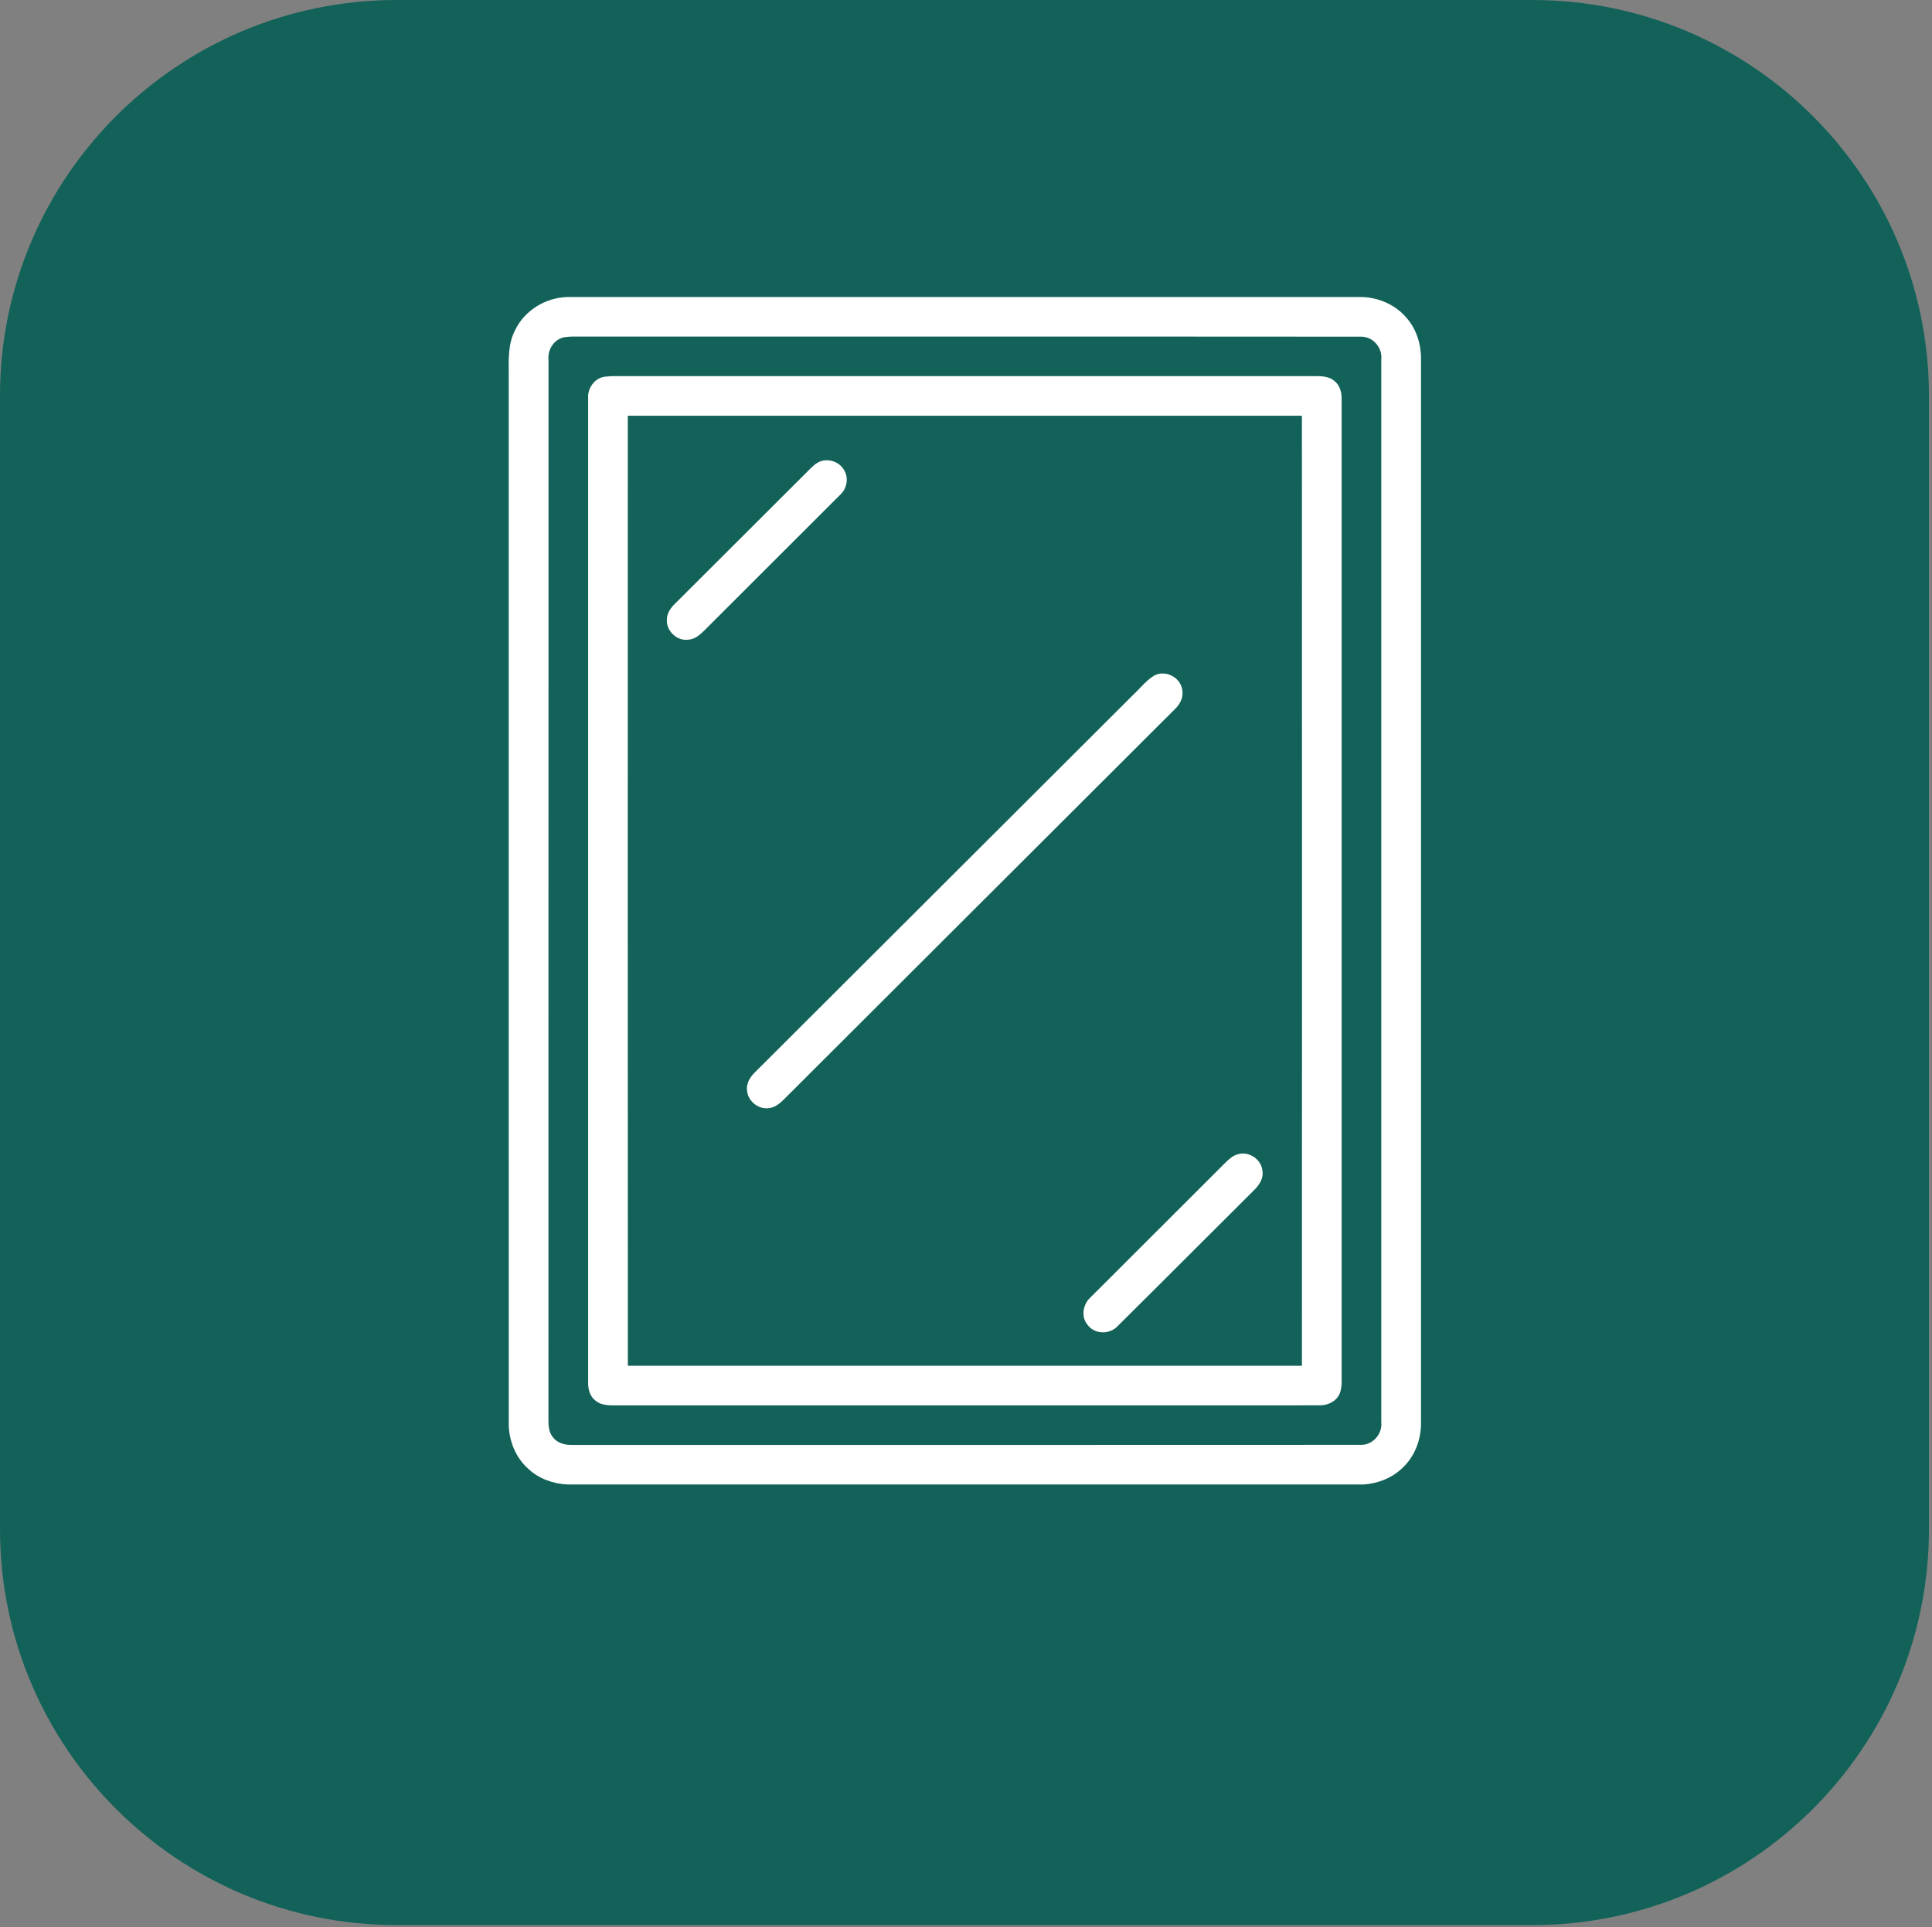
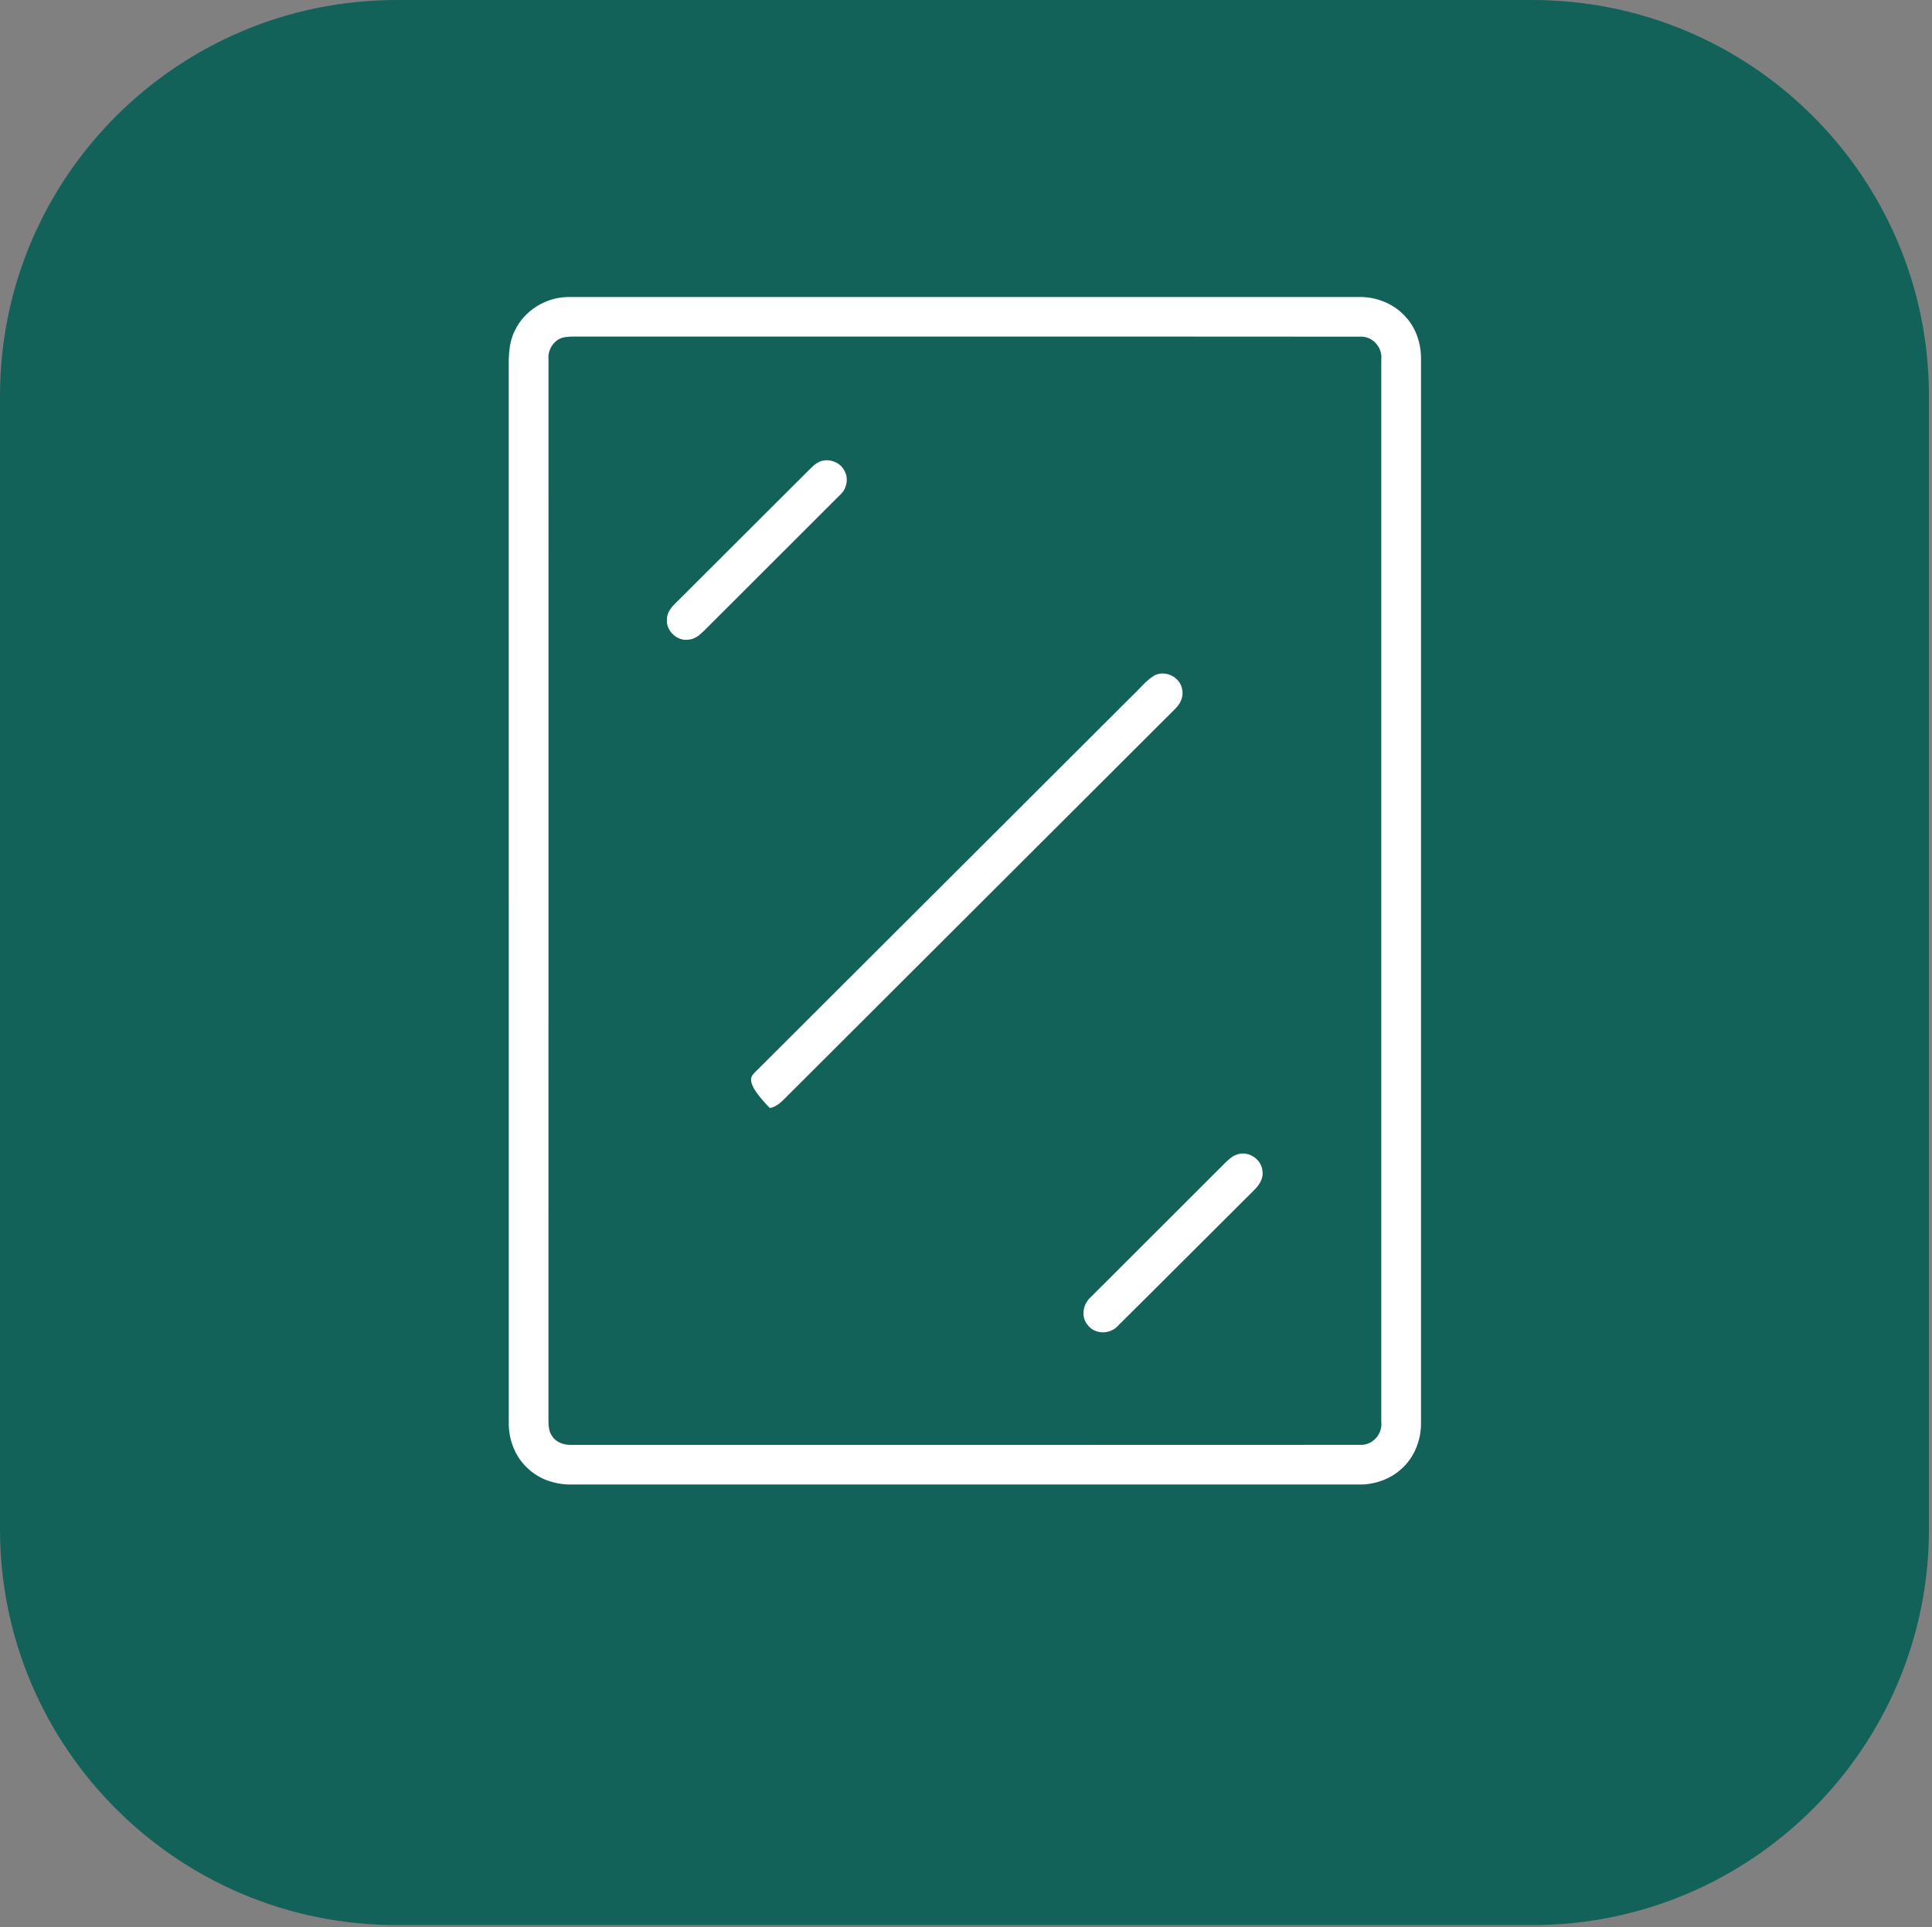
<svg xmlns="http://www.w3.org/2000/svg" width="100%" height="100%" viewBox="0 0 447 446" version="1.1" xml:space="preserve" style="fill-rule:evenodd;clip-rule:evenodd;stroke-linejoin:round;stroke-miterlimit:2;">
  <rect x="0" y="0" width="447" height="446" fill="#808080" stroke="none" />
  <g transform="matrix(1,0,0,1,-4602.14,-2452.26)">
    <g id="Artboard1" transform="matrix(0.18,0,0,0.127,4602.14,2452.26)">
      <rect x="0" y="0" width="2480.32" height="3507.87" style="fill:none;" />
      <g transform="matrix(5.561,0,0,7.868,1239.68,1753.9)">
        <g transform="matrix(1,0,0,1,-222.917,-222.917)">
          <g transform="matrix(4.167,0,0,4.167,0,0)">
            <g transform="matrix(0.24,-0,-0,0.24,2.18279e-13,-1.09139e-13)">
                        </g>
          </g>
        </g>
      </g>
      <g transform="matrix(23.172,0,0,32.783,0,0)">
        <path d="M107,22L107,85C107,97.142 97.142,107 85,107L22,107C9.858,107 0,97.142 0,85L0,22C0,9.858 9.858,0 22,0L85,0C97.142,0 107,9.858 107,22Z" style="fill:rgb(19,98,89);" />
      </g>
      <g transform="matrix(2.987,0,0,4.226,475.563,541.206)">
        <path d="M84.89,0L426.98,0C434.2,0.25 441.33,3.4 446.02,8.95C450.37,13.88 452.38,20.51 452.28,27.02C452.28,179.68 452.29,332.34 452.28,485C452.46,492.65 449.47,500.45 443.61,505.49C439.24,509.46 433.46,511.57 427.62,512L85.04,512C78.98,511.74 72.94,509.62 68.42,505.51C62.55,500.48 59.54,492.69 59.72,485.04C59.71,334.36 59.73,183.68 59.71,33C59.67,26.74 59.42,20.12 62.4,14.39C66.42,5.85 75.5,0.26 84.89,0M84.25,17.26C79.53,17.71 76.36,22.45 76.82,27C76.8,178.34 76.83,329.68 76.8,481.02C76.91,484.51 76.28,488.51 78.6,491.46C80.44,494.11 83.81,495.01 86.88,494.94C199.96,494.91 313.05,494.99 426.13,494.9C431.43,495.18 435.78,490.26 435.18,485.04C435.19,332.35 435.19,179.65 435.18,26.95C435.78,21.74 431.43,16.82 426.13,17.1C313.42,17 200.71,17.11 88,17.05C86.74,17.03 85.49,17.1 84.25,17.26Z" style="fill:white;fill-rule:nonzero;" />
      </g>
      <g transform="matrix(2.987,0,0,4.226,475.563,541.206)">
-         <path d="M101.32,34.33C101.97,34.27 103.28,34.17 103.94,34.12C203.96,34.11 303.98,34.14 404,34.11C407.69,34.18 411.9,33.61 414.96,36.15C417.33,37.98 418.18,41.05 418.12,43.94C418.14,183.62 418.11,323.31 418.13,463C418.02,466.36 418.57,469.96 417.15,473.13C415.54,476.5 411.7,478.03 408.14,477.87C308.08,477.89 208.02,477.86 107.96,477.89C104.28,477.81 100.1,478.38 97.05,475.86C94.66,474.03 93.82,470.94 93.88,468.05C93.87,326.69 93.87,185.32 93.88,43.96C93.45,39.44 96.64,34.77 101.32,34.33M110.95,51.19C110.95,187.73 110.9,324.27 110.97,460.81C207.66,460.81 304.35,460.82 401.04,460.81C401.06,324.27 401.09,187.73 401.03,51.19C304.34,51.19 207.64,51.18 110.95,51.19Z" style="fill:white;fill-rule:nonzero;" />
-       </g>
+         </g>
      <g transform="matrix(2.987,0,0,4.226,475.563,541.206)">
        <path d="M192.44,71.54C196.36,69.06 202.08,70.75 204.15,74.87C206.08,78.23 205.17,82.69 202.34,85.26C182.87,104.8 163.32,124.26 143.85,143.8C142,145.63 139.88,147.52 137.16,147.72C132.21,148.55 127.37,143.95 127.76,138.99C127.8,136.32 129.37,134.04 131.23,132.26C150.75,112.76 170.25,93.25 189.76,73.73C190.59,72.94 191.45,72.15 192.44,71.54Z" style="fill:white;fill-rule:nonzero;" />
      </g>
      <g transform="matrix(2.987,0,0,4.226,475.563,541.206)">
-         <path d="M337.37,163.28C342.04,160.61 348.59,163.8 349.48,169.08C350.25,172.21 348.76,175.36 346.54,177.52C291.05,233.03 235.52,288.51 180.04,344.04C177.71,346.29 175.43,349.16 172.03,349.66C167.38,350.58 162.56,346.8 162.26,342.09C161.86,339.15 163.48,336.46 165.47,334.47C219.63,280.3 273.81,226.13 327.97,171.97C331.11,169.09 333.72,165.55 337.37,163.28Z" style="fill:white;fill-rule:nonzero;" />
+         <path d="M337.37,163.28C342.04,160.61 348.59,163.8 349.48,169.08C350.25,172.21 348.76,175.36 346.54,177.52C291.05,233.03 235.52,288.51 180.04,344.04C177.71,346.29 175.43,349.16 172.03,349.66C161.86,339.15 163.48,336.46 165.47,334.47C219.63,280.3 273.81,226.13 327.97,171.97C331.11,169.09 333.72,165.55 337.37,163.28Z" style="fill:white;fill-rule:nonzero;" />
      </g>
      <g transform="matrix(2.987,0,0,4.226,475.563,541.206)">
        <path d="M373.32,369.66C378.11,368.09 383.66,371.78 384.04,376.81C384.59,380.14 382.54,383.09 380.26,385.27C360.71,404.72 341.3,424.31 321.72,443.72C318.33,447.4 311.86,447.31 308.84,443.23C305.82,439.68 306.79,434.16 310.18,431.21C329.49,411.84 348.88,392.53 368.19,373.15C369.68,371.72 371.28,370.23 373.32,369.66Z" style="fill:white;fill-rule:nonzero;" />
      </g>
    </g>
  </g>
</svg>